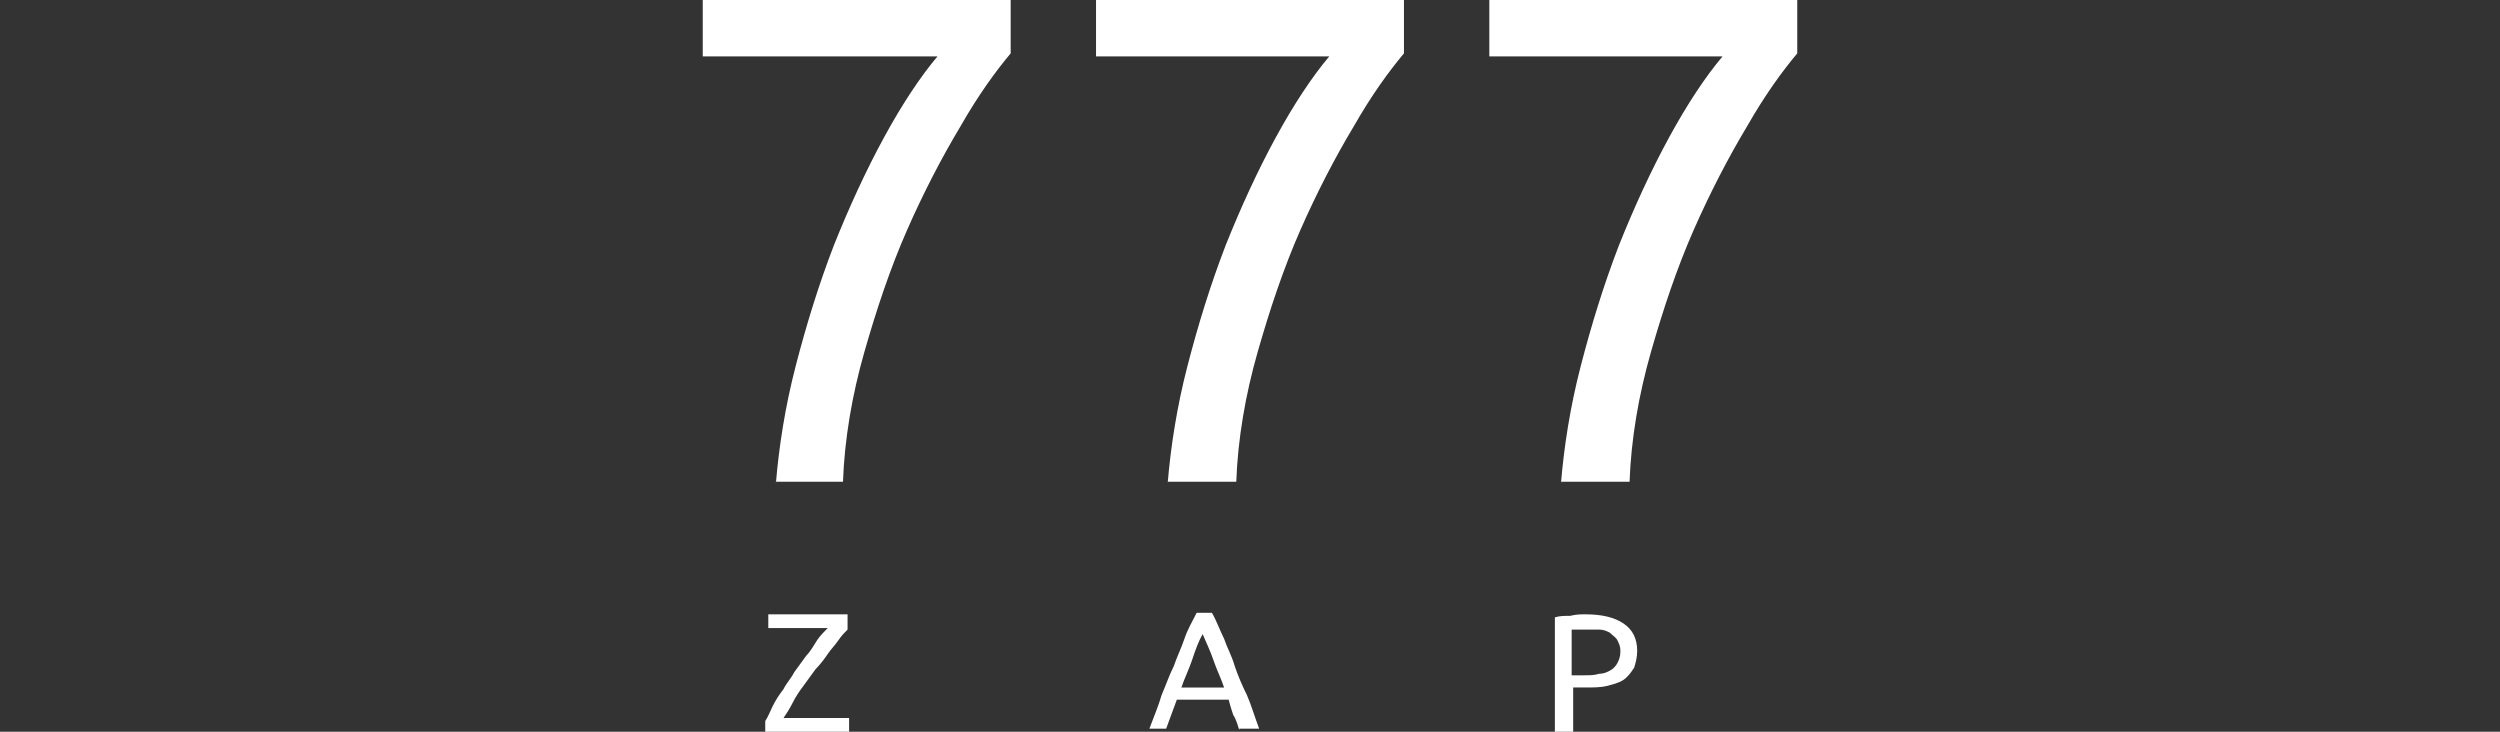
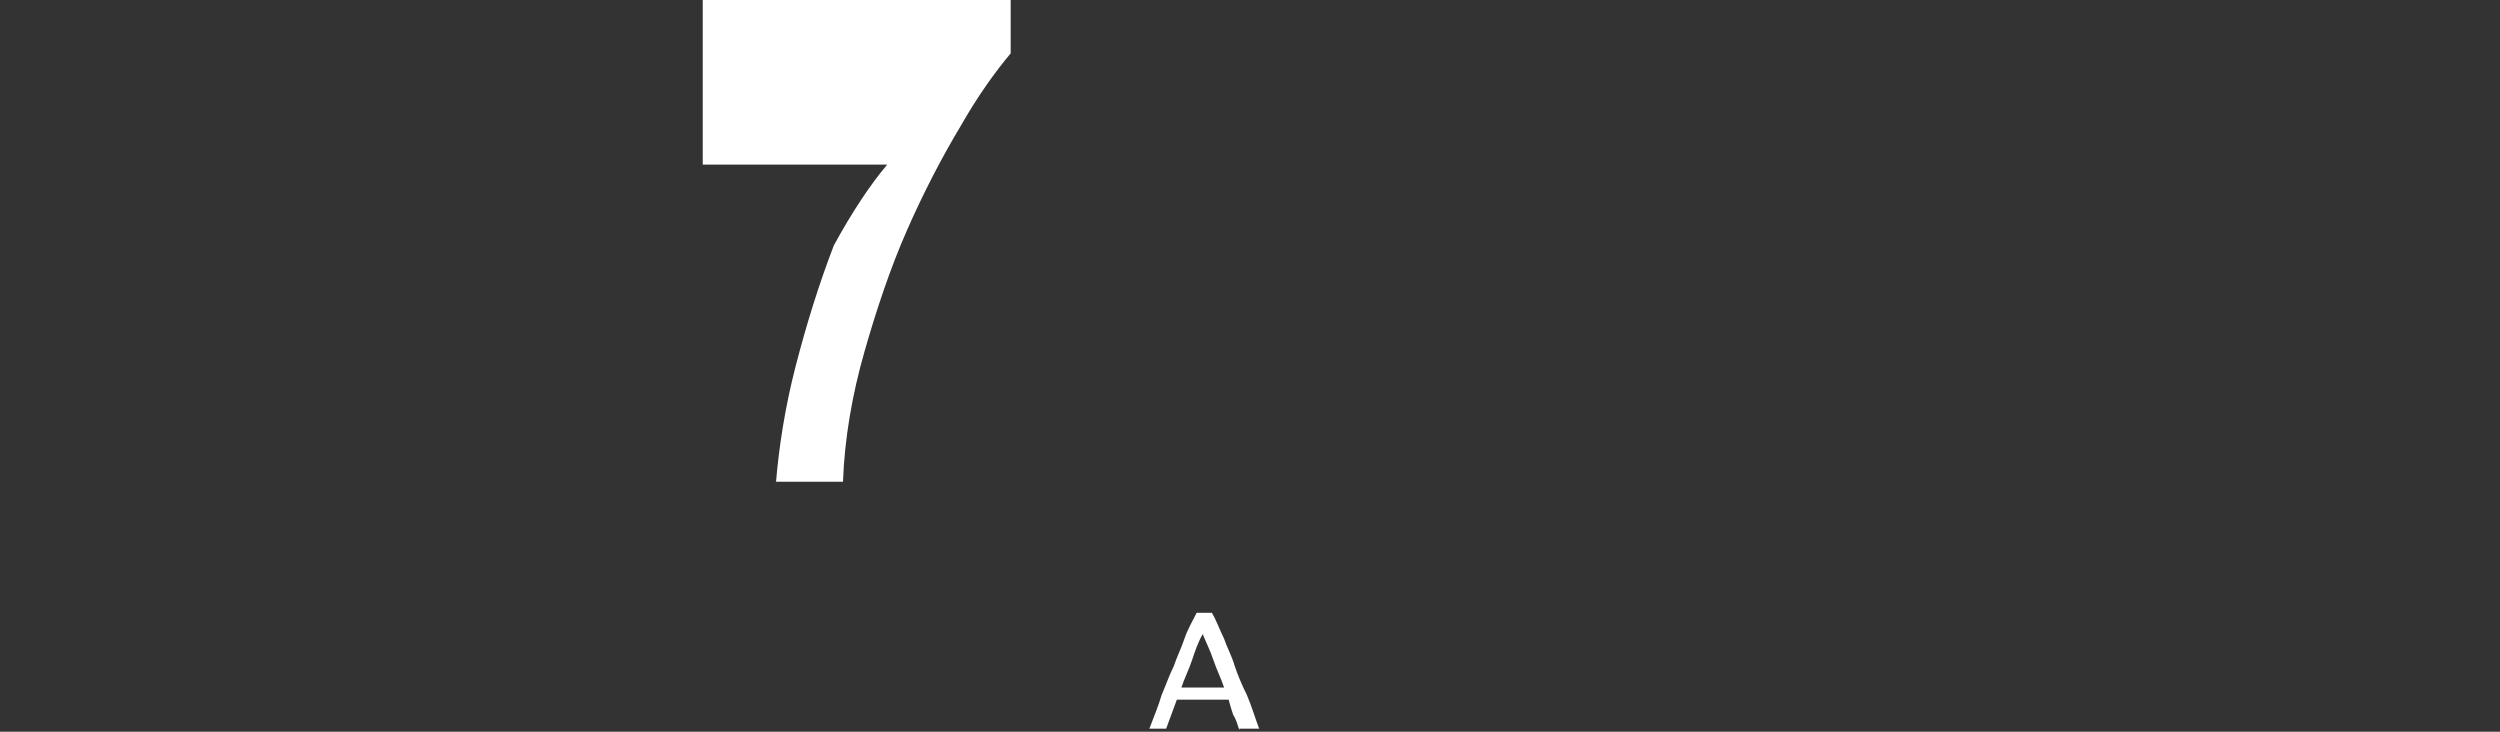
<svg xmlns="http://www.w3.org/2000/svg" version="1.1" id="Слой_1" x="0px" y="0px" viewBox="0 0 164 48" style="enable-background:new 0 0 164 48;" xml:space="preserve">
  <rect x="0" y="0" width="164" height="48" fill="#333333" stroke="none" />
  <style type="text/css">
	.st0{fill:#FFFFFF;}
</style>
  <g>
    <g>
-       <path class="st0" d="M50.9,31.7c0.2-2.4,0.6-5,1.3-7.7c0.7-2.7,1.5-5.3,2.5-7.9c1-2.5,2.1-4.9,3.3-7.1c1.2-2.2,2.4-4,3.5-5.3H46.1    V0h20.2v3.5c-1,1.2-2.1,2.7-3.3,4.8c-1.2,2-2.4,4.3-3.5,6.8c-1.1,2.5-2,5.2-2.8,8c-0.8,2.8-1.3,5.7-1.4,8.5H50.9z" />
-       <path class="st0" d="M76.6,31.7c0.2-2.4,0.6-5,1.3-7.7c0.7-2.7,1.5-5.3,2.5-7.9c1-2.5,2.1-4.9,3.3-7.1c1.2-2.2,2.4-4,3.5-5.3H71.9    V0h20.2v3.5c-1,1.2-2.1,2.7-3.3,4.8c-1.2,2-2.4,4.3-3.5,6.8c-1.1,2.5-2,5.2-2.8,8c-0.8,2.8-1.3,5.7-1.4,8.5H76.6z" />
-       <path class="st0" d="M102.4,31.7c0.2-2.4,0.6-5,1.3-7.7c0.7-2.7,1.5-5.3,2.5-7.9c1-2.5,2.1-4.9,3.3-7.1c1.2-2.2,2.4-4,3.5-5.3    H97.7V0h20.2v3.5c-1,1.2-2.1,2.7-3.3,4.8c-1.2,2-2.4,4.3-3.5,6.8c-1.1,2.5-2,5.2-2.8,8c-0.8,2.8-1.3,5.7-1.4,8.5H102.4z" />
+       <path class="st0" d="M50.9,31.7c0.2-2.4,0.6-5,1.3-7.7c0.7-2.7,1.5-5.3,2.5-7.9c1.2-2.2,2.4-4,3.5-5.3H46.1    V0h20.2v3.5c-1,1.2-2.1,2.7-3.3,4.8c-1.2,2-2.4,4.3-3.5,6.8c-1.1,2.5-2,5.2-2.8,8c-0.8,2.8-1.3,5.7-1.4,8.5H50.9z" />
    </g>
    <g>
-       <path class="st0" d="M55.6,41.3c-0.2,0.2-0.4,0.4-0.6,0.7c-0.2,0.3-0.5,0.6-0.7,0.9c-0.2,0.3-0.5,0.7-0.8,1    c-0.3,0.4-0.5,0.7-0.8,1.1c-0.3,0.4-0.5,0.7-0.7,1.1c-0.2,0.4-0.4,0.7-0.6,1h4.3V48h-5.5v-0.7c0.2-0.3,0.3-0.6,0.5-1    s0.4-0.7,0.7-1.1c0.2-0.4,0.5-0.7,0.7-1.1c0.3-0.4,0.5-0.7,0.8-1.1c0.3-0.3,0.5-0.7,0.7-1c0.2-0.3,0.5-0.6,0.7-0.8h-3.9v-0.9h5.2    V41.3z" />
-     </g>
+       </g>
    <g>
      <path class="st0" d="M81.3,47.9c-0.1-0.3-0.2-0.7-0.4-1c-0.1-0.3-0.2-0.6-0.3-1h-3.4l-0.7,1.9h-1.1c0.3-0.8,0.6-1.5,0.8-2.2    c0.3-0.7,0.5-1.3,0.8-1.9c0.2-0.6,0.5-1.2,0.7-1.8c0.2-0.6,0.5-1.1,0.8-1.7h1c0.3,0.5,0.5,1.1,0.8,1.7c0.2,0.6,0.5,1.1,0.7,1.8    c0.2,0.6,0.5,1.3,0.8,1.9c0.3,0.7,0.5,1.4,0.8,2.2H81.3z M80.3,45.1c-0.2-0.6-0.5-1.2-0.7-1.8s-0.5-1.2-0.7-1.7    c-0.3,0.5-0.5,1.1-0.7,1.7s-0.5,1.2-0.7,1.8H80.3z" />
    </g>
    <g>
-       <path class="st0" d="M104,40.3c1.1,0,1.9,0.2,2.5,0.6c0.6,0.4,0.9,1,0.9,1.8c0,0.4-0.1,0.8-0.2,1.1c-0.2,0.3-0.4,0.6-0.7,0.8    c-0.3,0.2-0.7,0.3-1.1,0.4c-0.4,0.1-0.9,0.1-1.4,0.1h-0.8V48H102v-7.5c0.3-0.1,0.6-0.1,1-0.1C103.4,40.3,103.7,40.3,104,40.3z     M104.1,41.3c-0.5,0-0.8,0-1,0v3h0.8c0.4,0,0.7,0,1-0.1c0.3,0,0.5-0.1,0.7-0.2c0.2-0.1,0.4-0.3,0.5-0.5c0.1-0.2,0.2-0.4,0.2-0.8    c0-0.3-0.1-0.5-0.2-0.7c-0.1-0.2-0.3-0.3-0.5-0.5c-0.2-0.1-0.4-0.2-0.7-0.2C104.7,41.3,104.4,41.3,104.1,41.3z" />
-     </g>
+       </g>
  </g>
</svg>